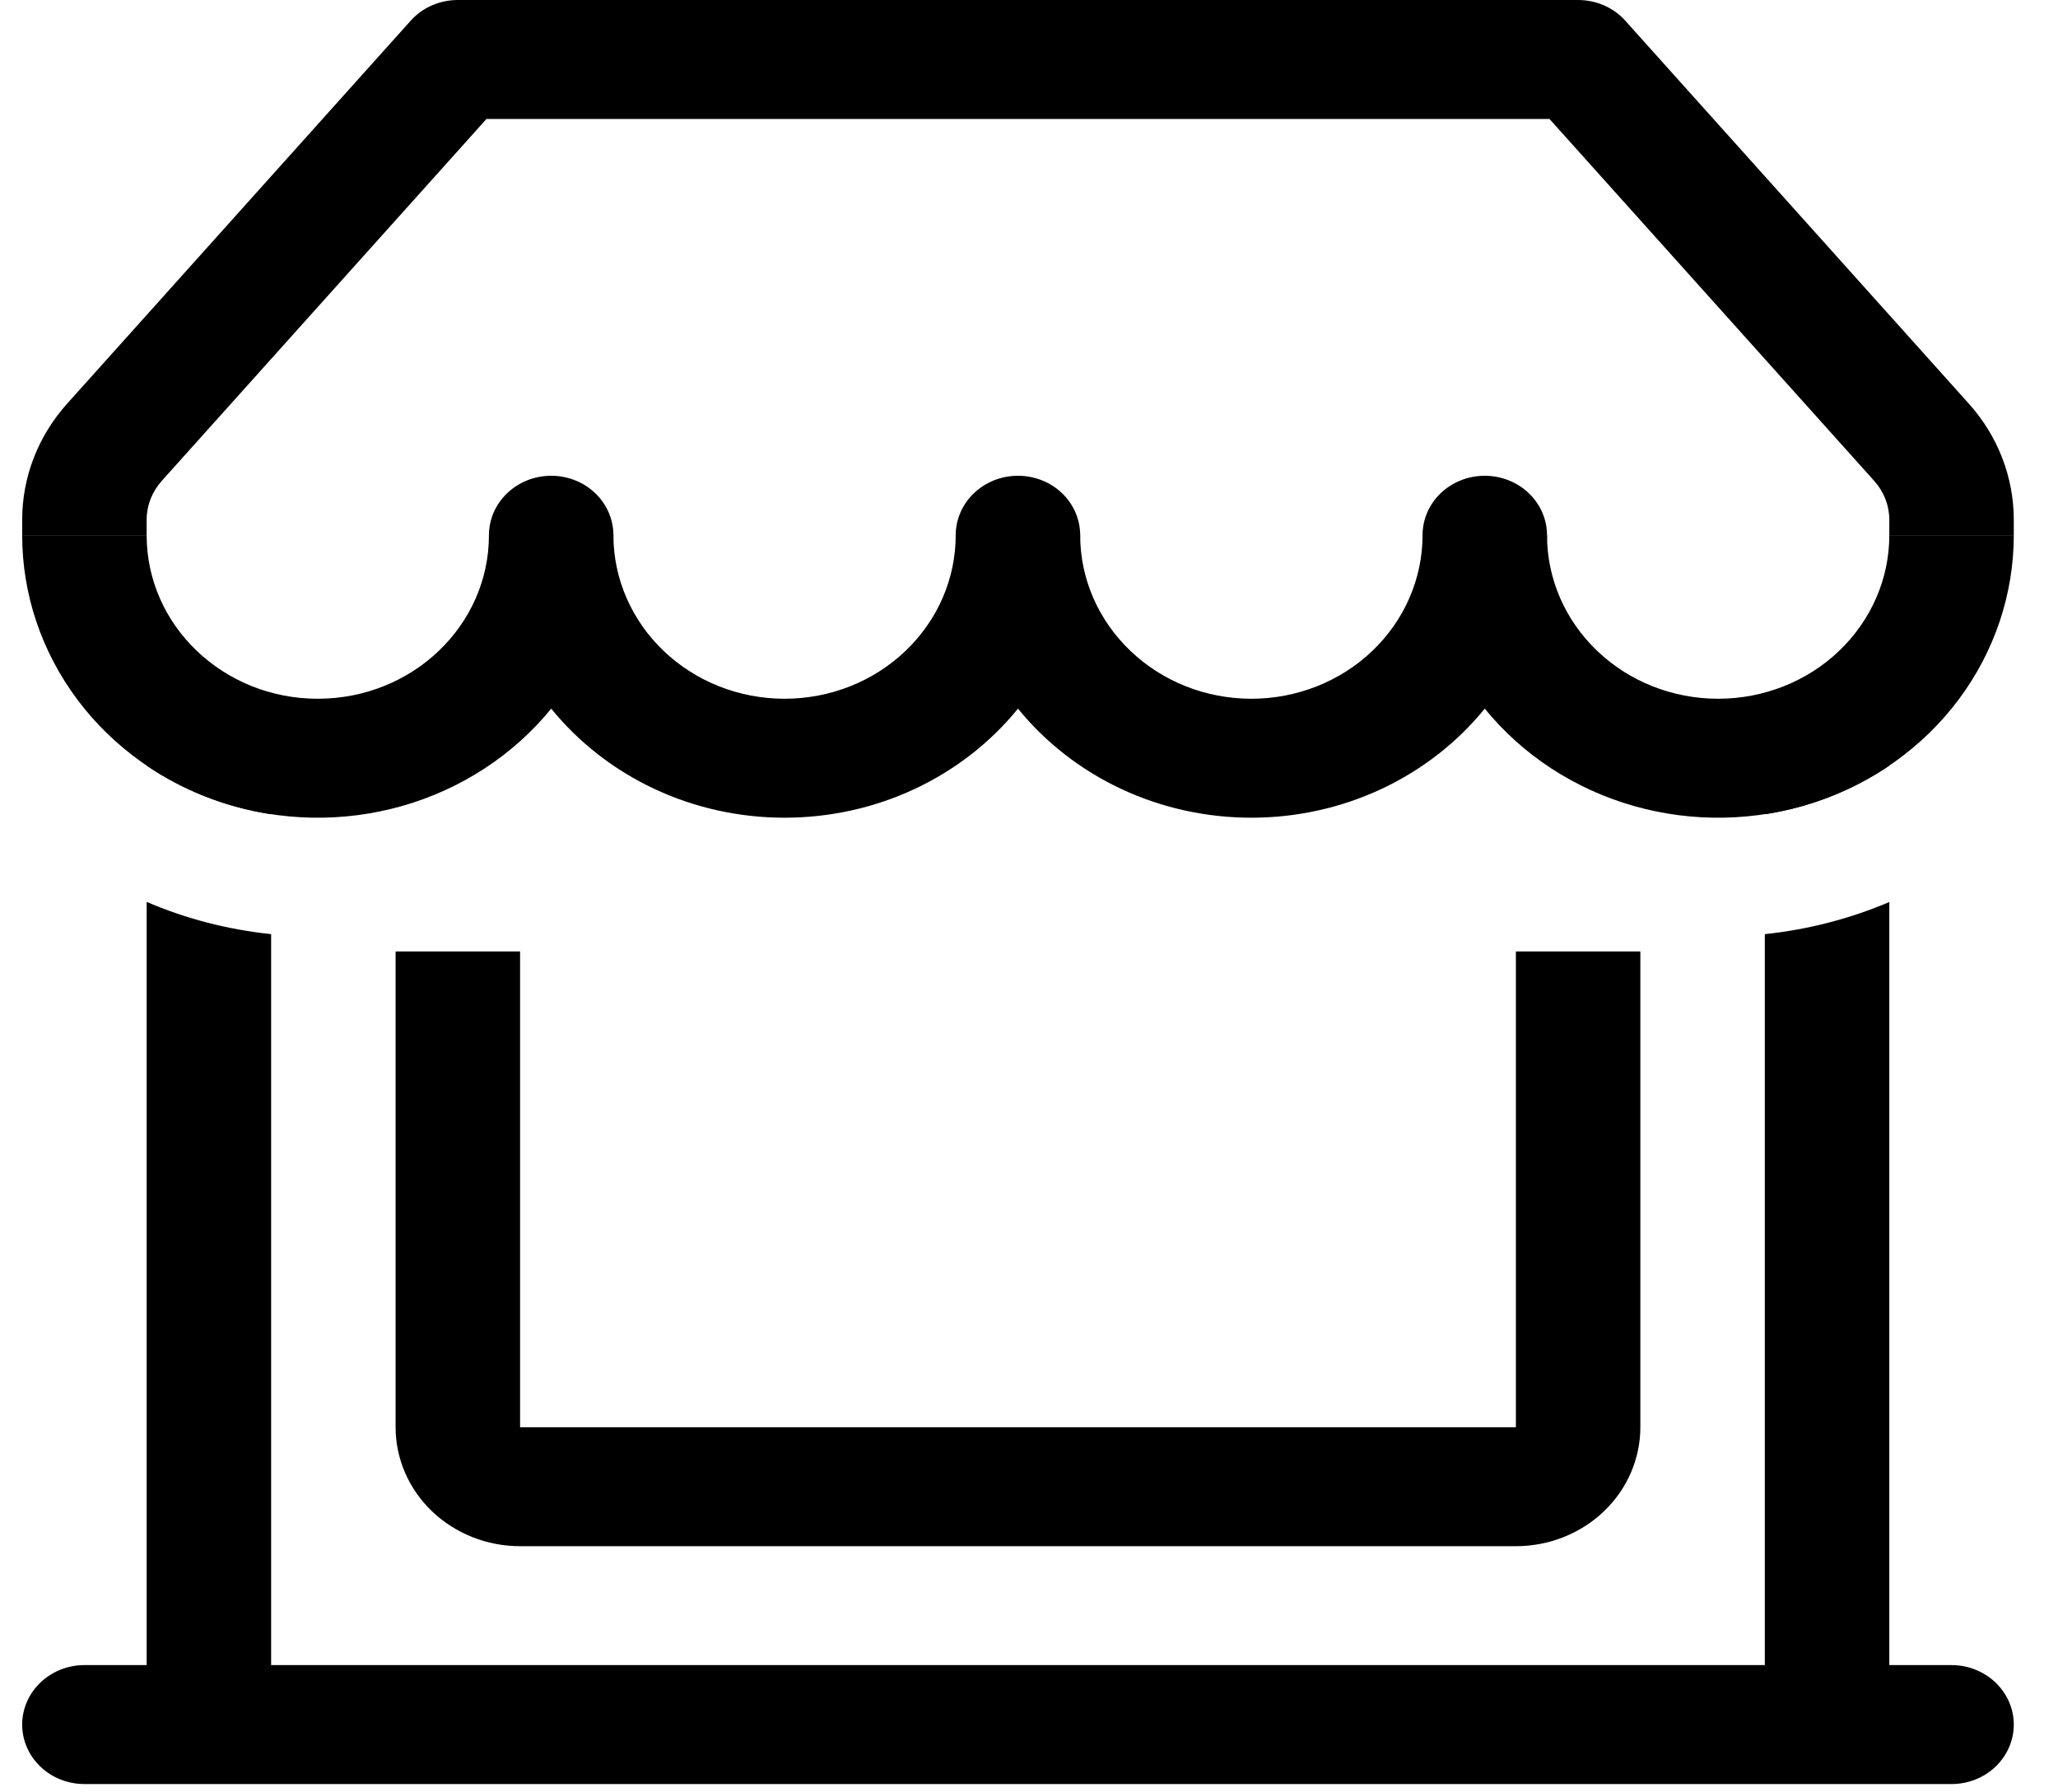
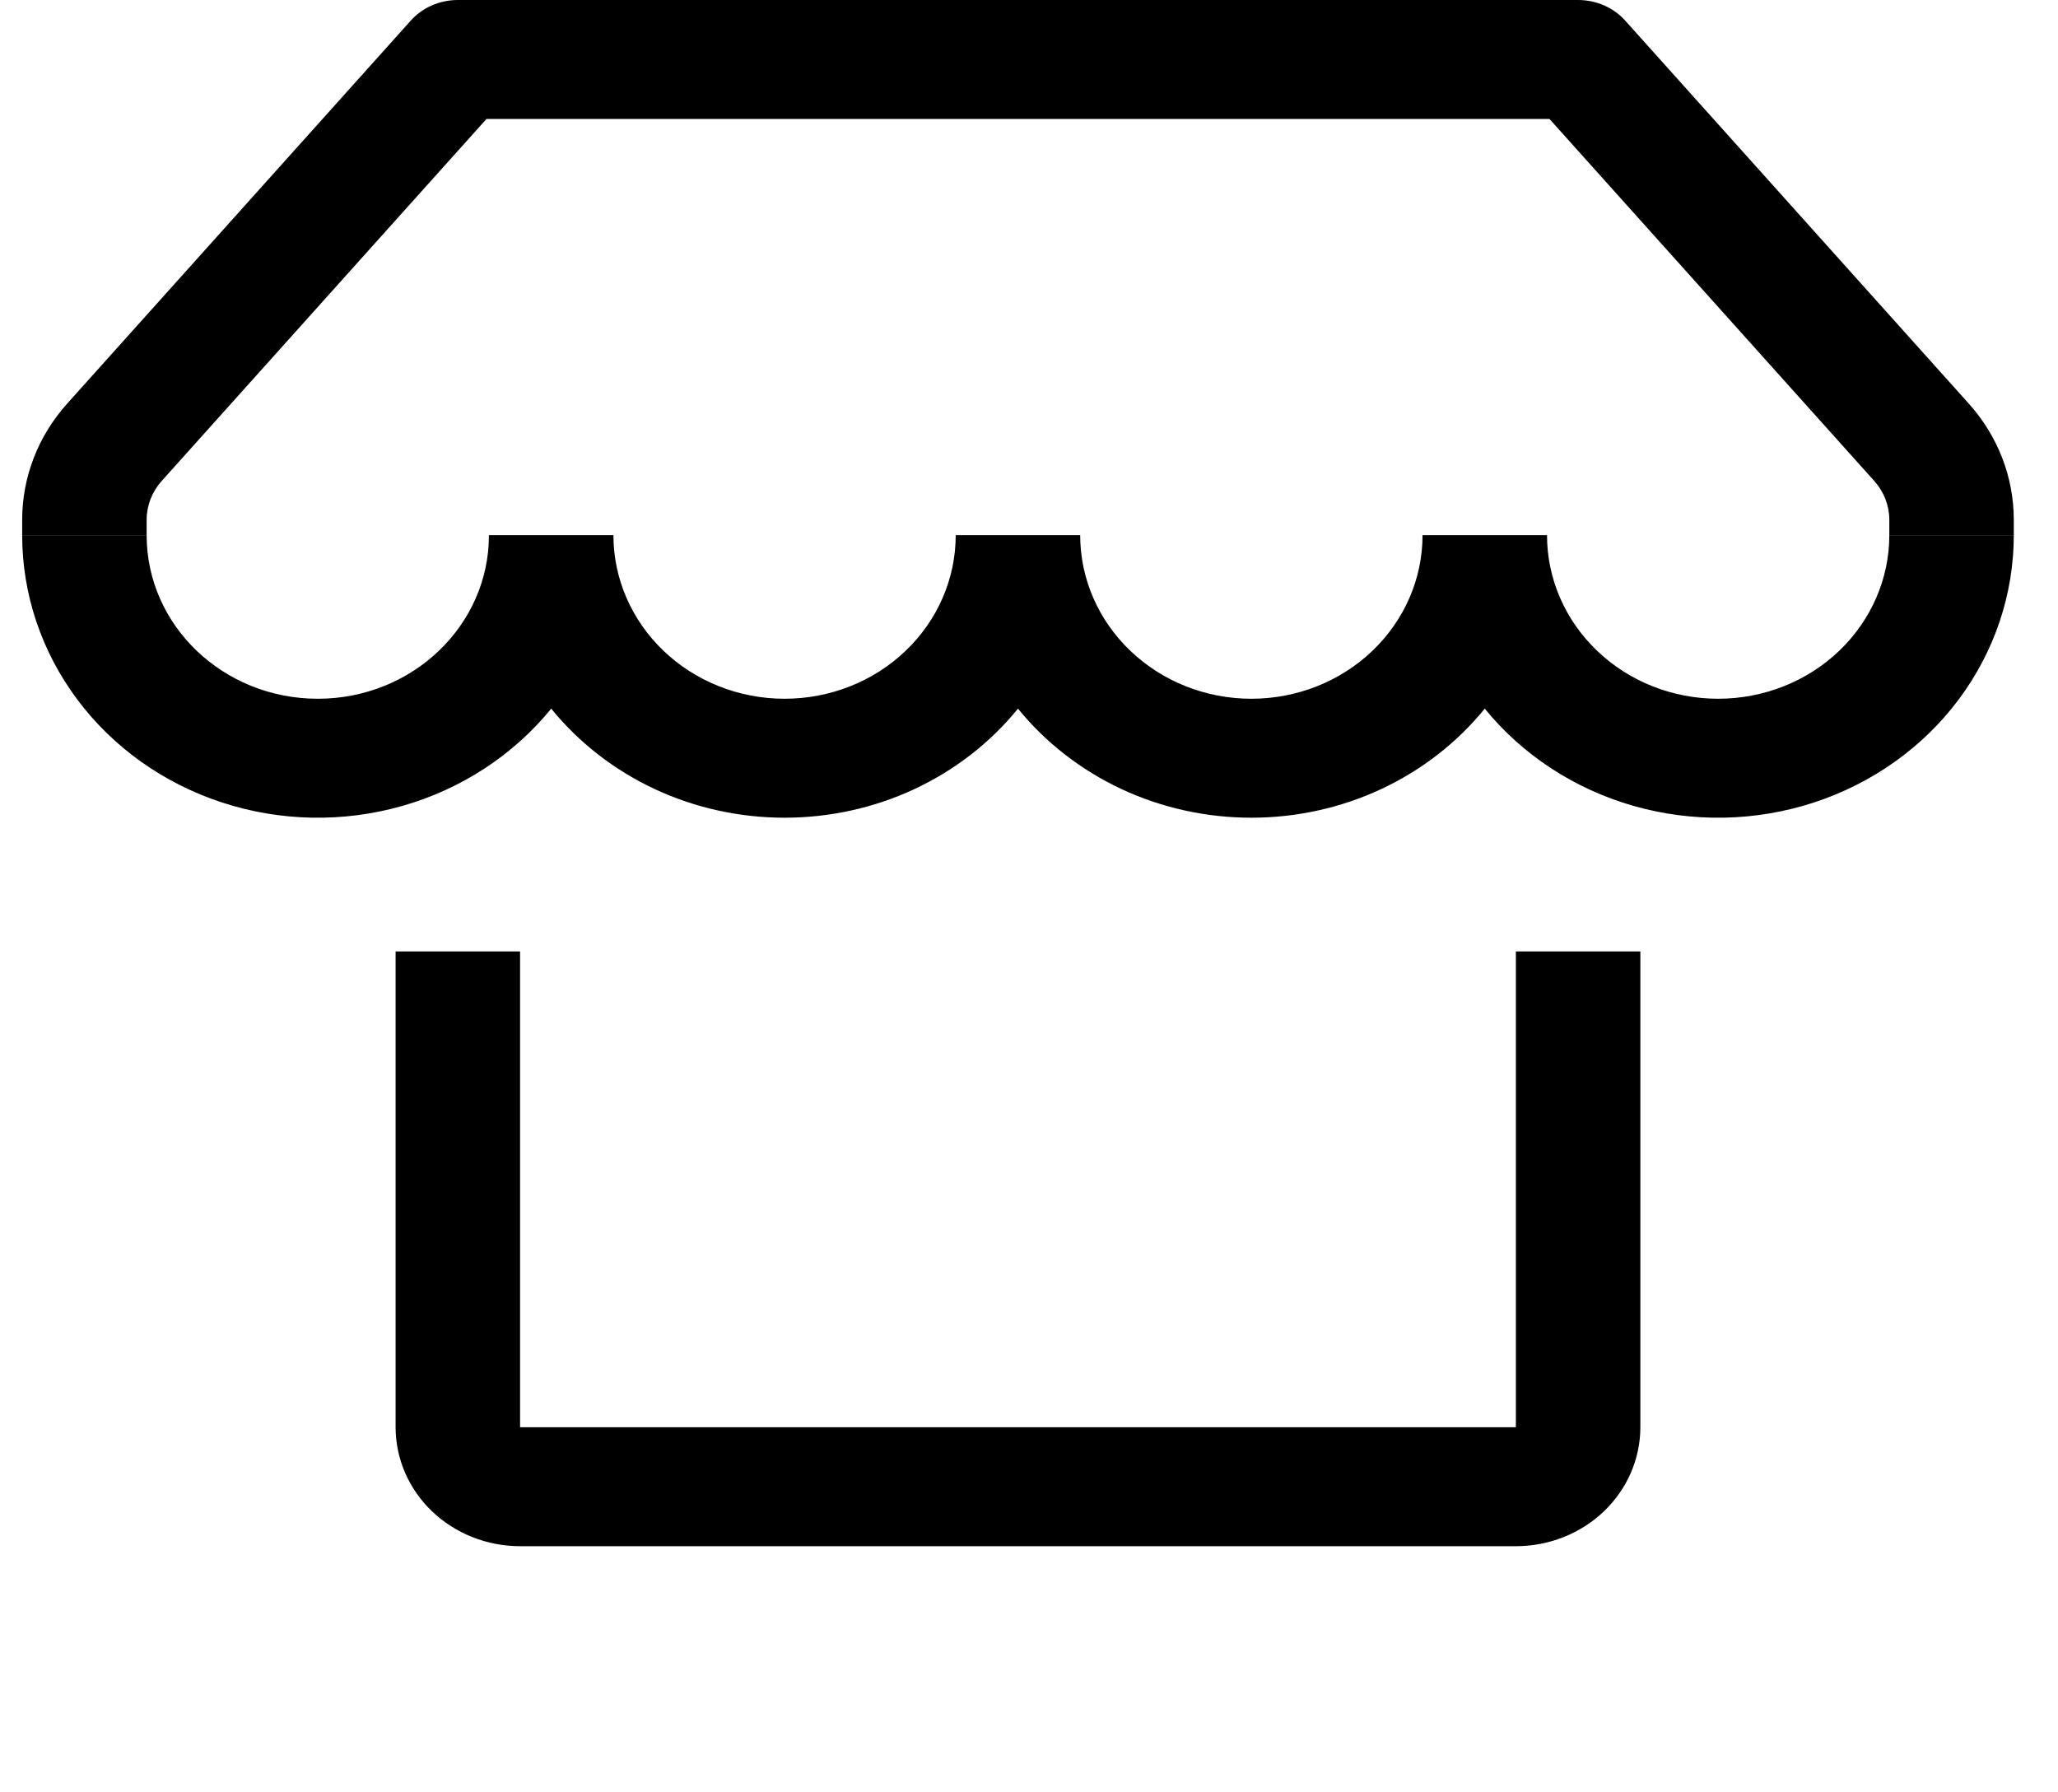
<svg xmlns="http://www.w3.org/2000/svg" width="31" height="27" viewBox="0 0 31 27" fill="none">
  <path fill-rule="evenodd" clip-rule="evenodd" d="M6.184 0.314C6.272 0.215 6.381 0.136 6.504 0.082C6.627 0.028 6.761 -8.51101e-06 6.896 1.93993e-09H23.771C23.907 -8.51101e-06 24.041 0.028 24.164 0.082C24.287 0.136 24.396 0.215 24.484 0.314L29.657 6.081C30.094 6.568 30.334 7.188 30.334 7.83V8.062H28.459V7.83C28.459 7.616 28.379 7.41 28.234 7.247L23.34 1.792H7.328L2.434 7.247C2.289 7.41 2.209 7.616 2.209 7.83V8.062H0.334V7.83C0.334 7.188 0.574 6.568 1.011 6.081L6.186 0.312L6.184 0.314Z" fill="#000" />
  <path d="M4.787 10.526C6.212 10.526 7.365 9.422 7.365 8.062H9.24C9.24 8.716 9.512 9.342 9.995 9.804C10.479 10.267 11.135 10.526 11.818 10.526C12.502 10.526 13.158 10.267 13.641 9.804C14.125 9.342 14.396 8.716 14.396 8.062H16.271C16.271 8.716 16.543 9.342 17.027 9.804C17.51 10.267 18.166 10.526 18.85 10.526C19.533 10.526 20.189 10.267 20.673 9.804C21.156 9.342 21.428 8.716 21.428 8.062H23.303C23.303 8.716 23.574 9.342 24.058 9.804C24.541 10.267 25.197 10.526 25.881 10.526C26.565 10.526 27.22 10.267 27.704 9.804C28.187 9.342 28.459 8.716 28.459 8.062H30.334C30.334 8.949 30.044 9.814 29.505 10.536C28.966 11.258 28.204 11.8 27.326 12.088C26.448 12.376 25.498 12.394 24.609 12.141C23.719 11.887 22.935 11.375 22.365 10.675C21.949 11.187 21.416 11.601 20.807 11.886C20.197 12.171 19.528 12.318 18.85 12.318C18.171 12.318 17.502 12.171 16.892 11.886C16.283 11.601 15.75 11.187 15.334 10.675C14.918 11.187 14.385 11.601 13.776 11.886C13.166 12.171 12.497 12.318 11.818 12.318C11.14 12.318 10.47 12.171 9.861 11.886C9.252 11.601 8.719 11.187 8.303 10.675C7.733 11.375 6.949 11.887 6.059 12.141C5.17 12.394 4.22 12.376 3.342 12.088C2.464 11.8 1.702 11.258 1.163 10.536C0.624 9.814 0.334 8.949 0.334 8.062H2.209C2.209 9.424 3.364 10.526 4.787 10.526Z" fill="#000" />
-   <path d="M9.24 8.062C9.24 8.3 9.141 8.528 8.966 8.696C8.79 8.864 8.551 8.958 8.303 8.958C8.054 8.958 7.816 8.864 7.64 8.696C7.464 8.528 7.365 8.3 7.365 8.062C7.365 7.825 7.464 7.597 7.64 7.429C7.816 7.261 8.054 7.167 8.303 7.167C8.551 7.167 8.79 7.261 8.966 7.429C9.141 7.597 9.24 7.825 9.24 8.062ZM16.271 8.062C16.271 8.3 16.173 8.528 15.997 8.696C15.821 8.864 15.583 8.958 15.334 8.958C15.085 8.958 14.847 8.864 14.671 8.696C14.495 8.528 14.396 8.3 14.396 8.062C14.396 7.825 14.495 7.597 14.671 7.429C14.847 7.261 15.085 7.167 15.334 7.167C15.583 7.167 15.821 7.261 15.997 7.429C16.173 7.597 16.271 7.825 16.271 8.062ZM23.303 8.062C23.303 8.3 23.204 8.528 23.028 8.696C22.852 8.864 22.614 8.958 22.365 8.958C22.117 8.958 21.878 8.864 21.702 8.696C21.526 8.528 21.428 8.3 21.428 8.062C21.428 7.825 21.526 7.597 21.702 7.429C21.878 7.261 22.117 7.167 22.365 7.167C22.614 7.167 22.852 7.261 23.028 7.429C23.204 7.597 23.303 7.825 23.303 8.062ZM4.084 14.072V25.083H26.584V14.072C27.231 14.004 27.864 13.841 28.459 13.588V25.083H29.396C29.645 25.083 29.884 25.178 30.059 25.346C30.235 25.514 30.334 25.742 30.334 25.979C30.334 26.217 30.235 26.445 30.059 26.613C29.884 26.781 29.645 26.875 29.396 26.875H1.271C1.023 26.875 0.784 26.781 0.609 26.613C0.433 26.445 0.334 26.217 0.334 25.979C0.334 25.742 0.433 25.514 0.609 25.346C0.784 25.178 1.023 25.083 1.271 25.083H2.209V13.586C2.792 13.837 3.422 14.002 4.084 14.072ZM4.084 12.266V10.75H2.209V11.533C2.755 11.904 3.394 12.16 4.084 12.266ZM28.459 11.533C27.913 11.904 27.274 12.16 26.584 12.266V10.75H28.459V11.533Z" fill="#000" />
  <path d="M7.834 21.5V14.333H5.959V21.5C5.959 21.975 6.157 22.431 6.508 22.767C6.86 23.103 7.337 23.292 7.834 23.292H22.834C23.331 23.292 23.808 23.103 24.16 22.767C24.511 22.431 24.709 21.975 24.709 21.5V14.333H22.834V21.5H7.834Z" fill="#000" />
</svg>